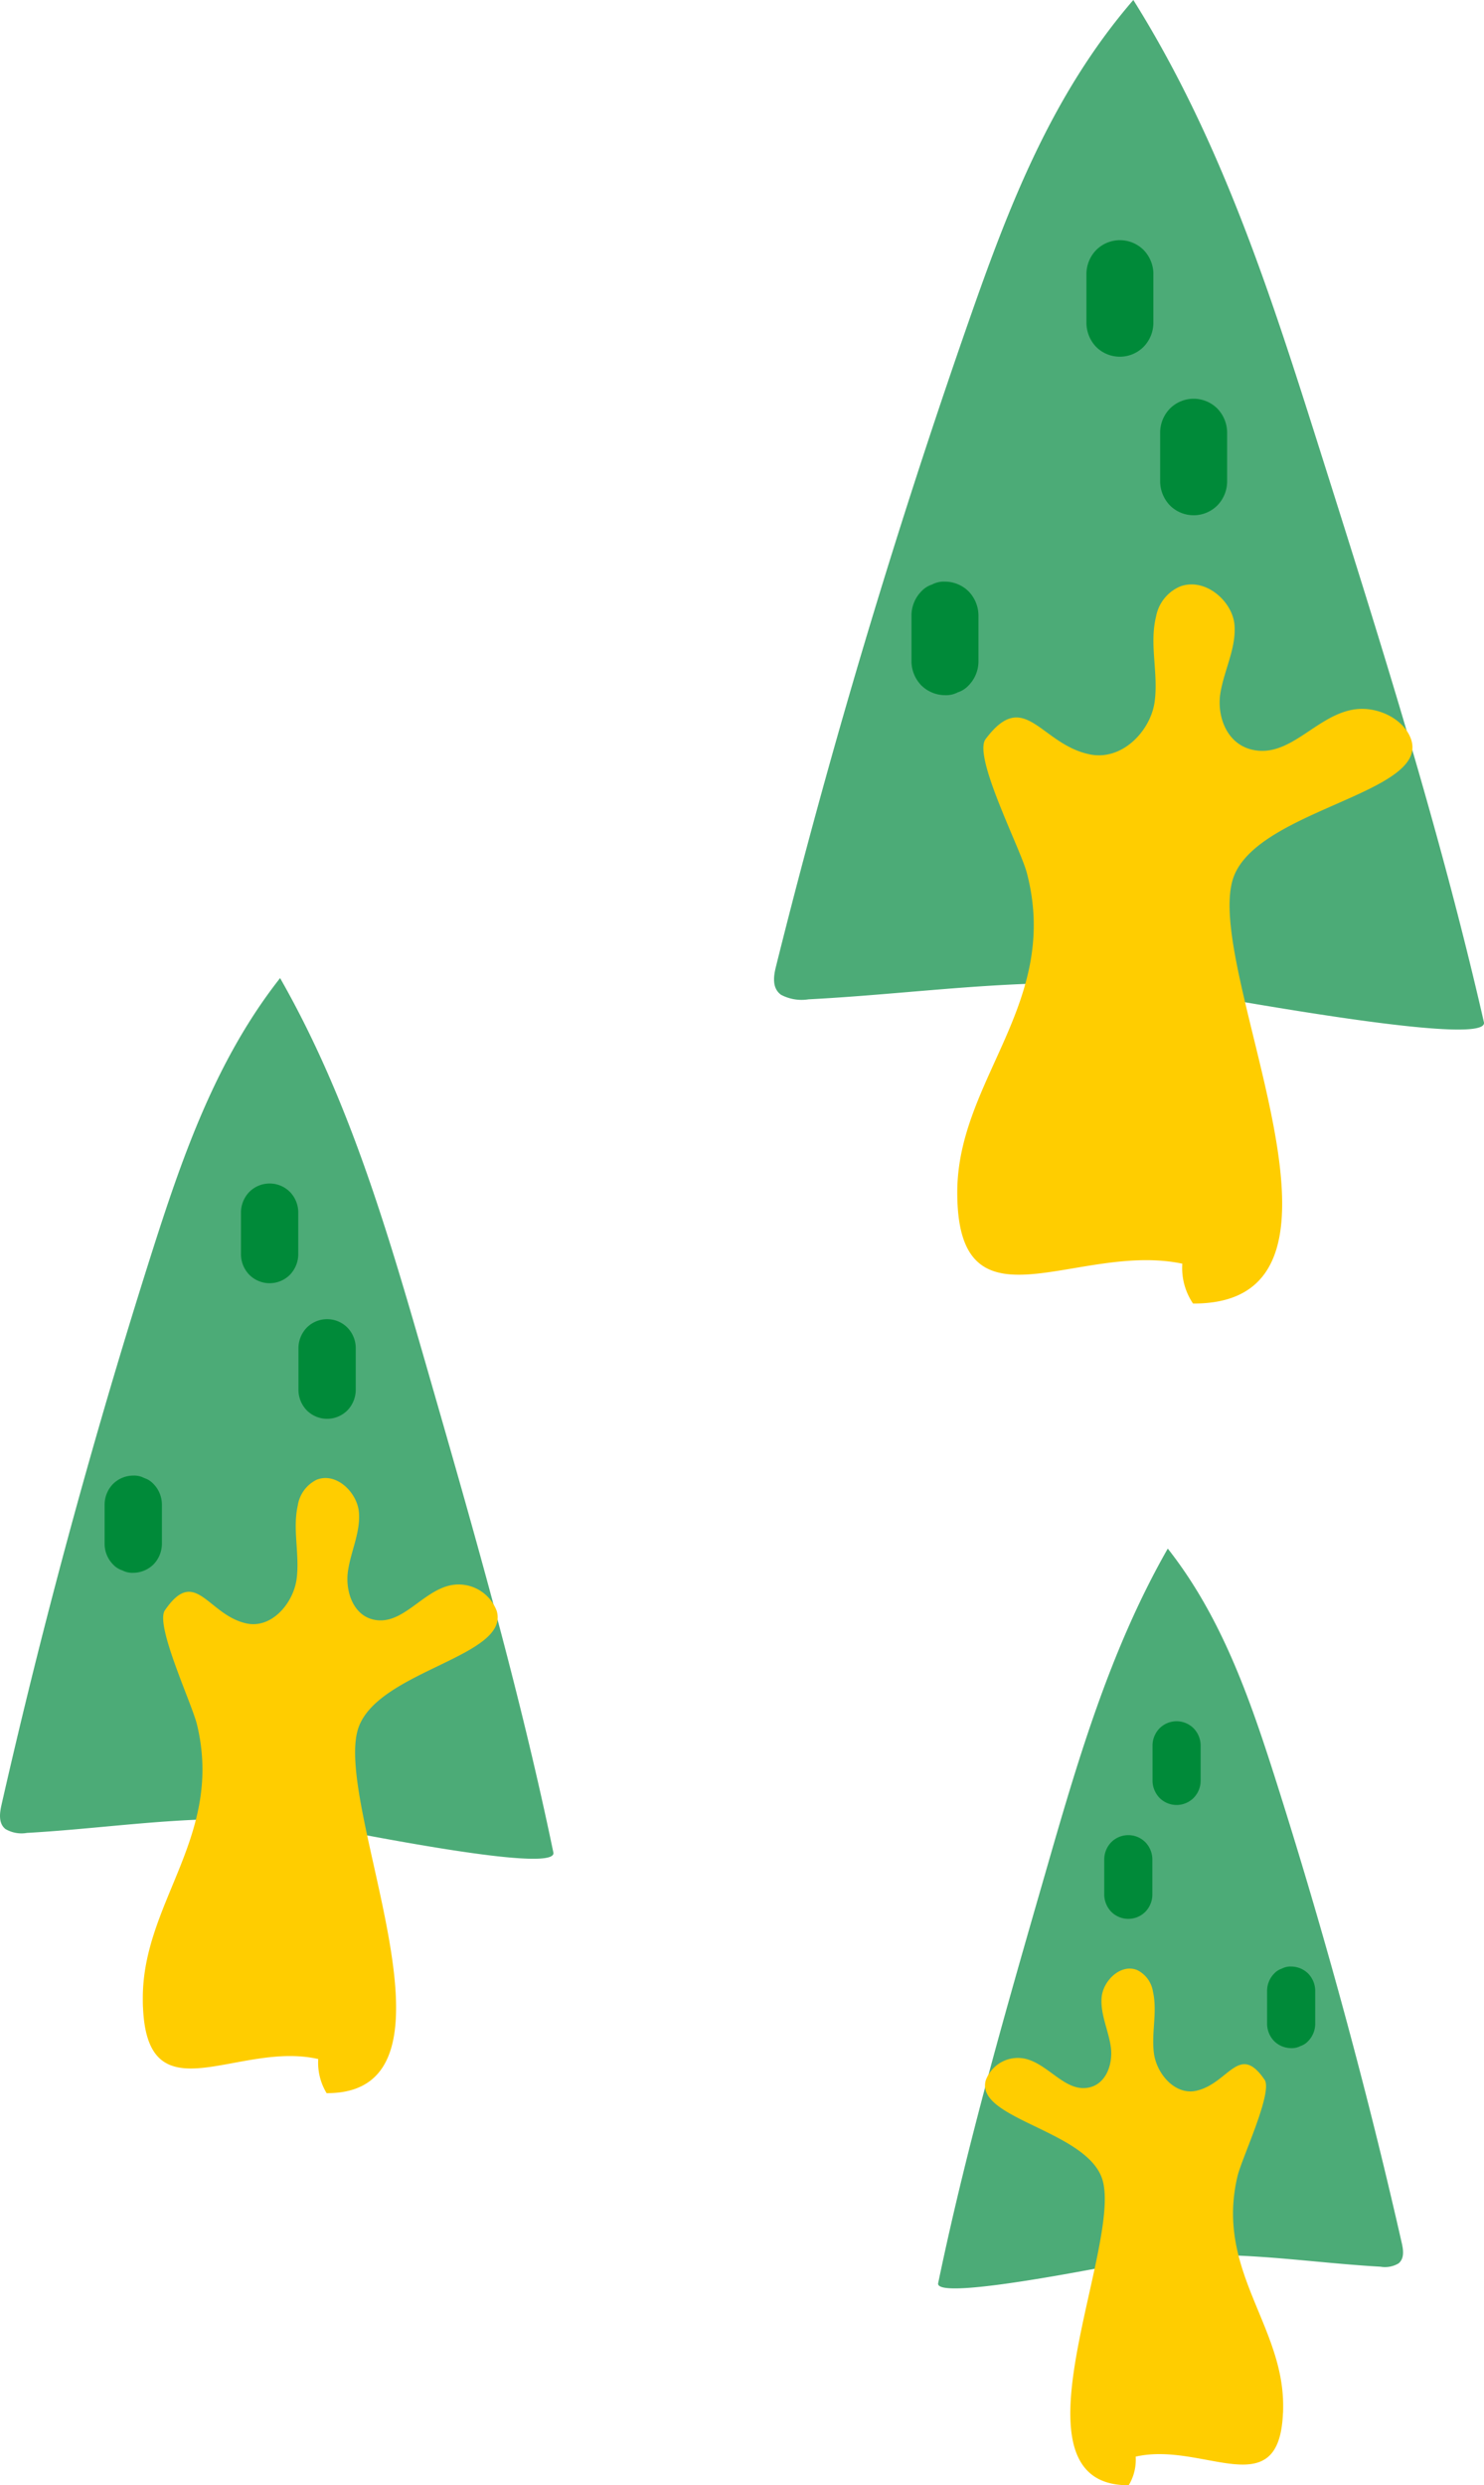
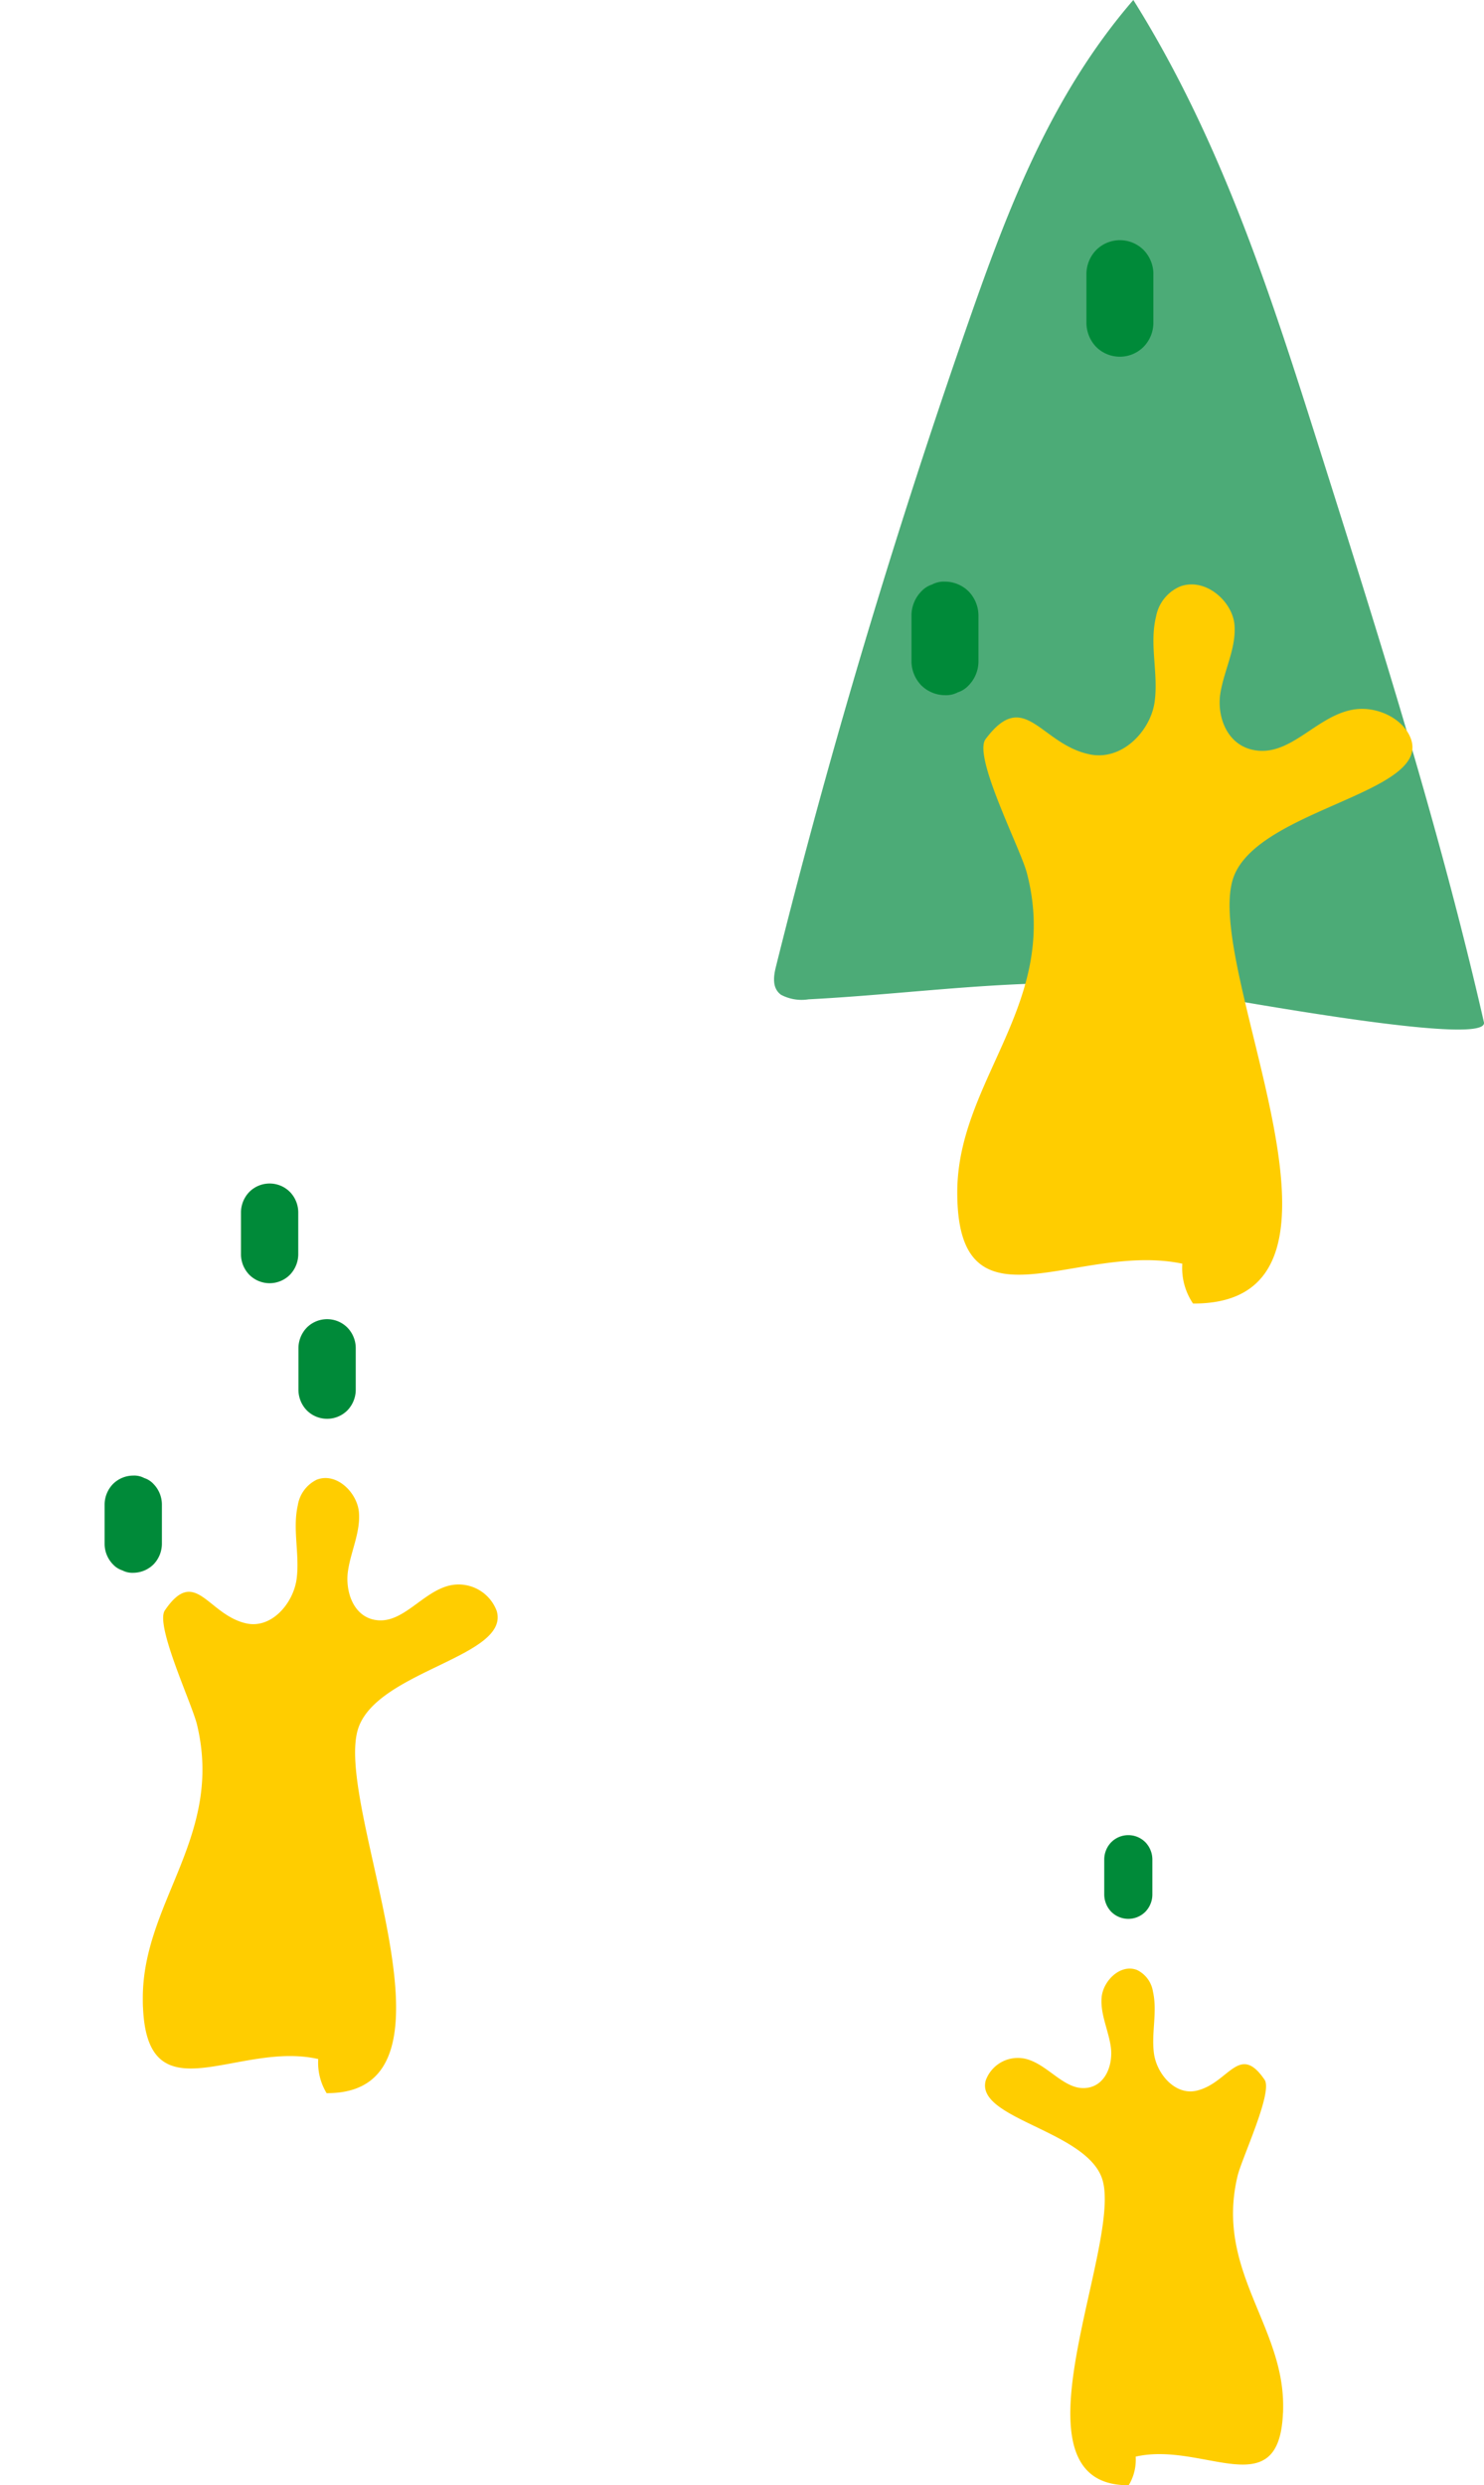
<svg xmlns="http://www.w3.org/2000/svg" width="130.005" height="217.706" viewBox="0 0 130.005 217.706">
  <defs>
    <clipPath id="a">
      <rect width="62.195" height="114.187" fill="none" />
    </clipPath>
    <clipPath id="b">
      <rect width="48.484" height="97.675" fill="none" />
    </clipPath>
    <clipPath id="c">
      <rect width="40.728" height="82.052" fill="none" />
    </clipPath>
  </defs>
  <g transform="translate(-267.998 -3069.122)">
    <g transform="translate(335.809 3069.122)">
      <g transform="translate(0 0)" clip-path="url(#a)">
        <path d="M2.974,73.819Q1.521,79.235.168,84.669c-.213.855-.36,1.883.441,2.471a3.848,3.848,0,0,0,2.415.4c10.734-.555,21.047-2.343,31.833-.834,2.572.358,27.866,5.19,27.33,2.839C58.346,72.706,53.094,56.1,47.846,39.513,43.579,26.029,39.256,12.421,31.475,0,24.287,8.322,20.526,18.213,17.114,27.977Q9.168,50.714,2.974,73.819" transform="translate(-0.001 -0.001)" fill="#4cab77" />
        <path d="M3.049,78.935c.511,11.381,10.678,3.41,19.694,5.306a5.565,5.565,0,0,0,.939,3.491c17.016.087.441-29.815,3.619-37.526,2.38-5.769,16.975-7.2,15.5-11.843-.575-1.813-2.994-3.052-5.163-2.645-3.224.6-5.459,4.172-8.673,3.522-2.343-.472-3.214-2.978-2.883-4.993s1.409-3.963,1.229-5.991-2.529-4.143-4.743-3.344a3.571,3.571,0,0,0-2.123,2.634c-.61,2.458.226,5.02-.132,7.514s-2.827,5.163-5.695,4.563c-4.315-.9-5.693-5.9-9.109-1.331C4.382,39.8,8.554,47.847,9.121,50c3,11.4-6.078,18.115-6.092,27.969,0,.335.006.656.021.962" transform="translate(13.021 26.455)" fill="#ffcd00" />
        <path d="M27.269,27.554v4.081a3.027,3.027,0,0,1-.859,2.076,2.234,2.234,0,0,1-.944.606,2.233,2.233,0,0,1-1.13.252,2.976,2.976,0,0,1-2.076-.859,3.06,3.06,0,0,1-.859-2.076V27.554a3.026,3.026,0,0,1,.859-2.073,2.209,2.209,0,0,1,.946-.606,2.191,2.191,0,0,1,1.13-.252,2.957,2.957,0,0,1,2.073.859,3.051,3.051,0,0,1,.859,2.073" transform="translate(-9.362 26.327)" fill="#008a39" />
        <path d="M19.864,13.1v4.339A3.027,3.027,0,0,1,19,19.516a2.935,2.935,0,0,1-4.149,0A3.06,3.06,0,0,1,14,17.441V13.1a3.026,3.026,0,0,1,.859-2.073,2.935,2.935,0,0,1,4.149,0,3.051,3.051,0,0,1,.859,2.073" transform="translate(13.366 10.872)" fill="#008a39" />
-         <path d="M16.742,19.813v4.339a3.027,3.027,0,0,1-.859,2.076,2.935,2.935,0,0,1-4.149,0,3.06,3.06,0,0,1-.859-2.076V19.813a3.026,3.026,0,0,1,.859-2.073,2.935,2.935,0,0,1,4.149,0,3.051,3.051,0,0,1,.859,2.073" transform="translate(22.949 18.049)" fill="#008a39" />
      </g>
    </g>
    <g transform="translate(267.998 3154.8)">
      <g transform="translate(0 0)" clip-path="url(#b)">
-         <path d="M2.318,63.145Q1.187,67.779.132,72.424c-.166.733-.281,1.613.342,2.115a2.775,2.775,0,0,0,1.883.342c8.367-.474,16.407-2,24.815-.713,2.006.306,21.723,4.439,21.305,2.429C45.485,62.193,41.39,47.99,37.3,33.8,33.973,22.266,30.6,10.626,24.537,0c-5.6,7.119-8.536,15.581-11.2,23.93Q7.146,43.382,2.318,63.145" transform="translate(0 0)" fill="#4cab77" />
        <path d="M7.083,71.1c.4,9.736,8.327,2.917,15.352,4.539a5.141,5.141,0,0,0,.733,2.986c13.265.074.343-25.5,2.822-32.1,1.855-4.935,13.233-6.158,12.083-10.13a3.561,3.561,0,0,0-4.025-2.262c-2.514.517-4.255,3.569-6.76,3.013-1.827-.4-2.5-2.547-2.246-4.271s1.1-3.39.958-5.124-1.972-3.544-3.7-2.861a3.02,3.02,0,0,0-1.657,2.253c-.474,2.1.179,4.294-.1,6.427s-2.2,4.416-4.438,3.9C12.74,36.7,11.668,32.423,9,36.333c-.88,1.29,2.374,8.173,2.816,10.017,2.342,9.755-4.739,15.5-4.749,23.925,0,.287,0,.561.014.823" transform="translate(5.444 19.052)" fill="#ffcd00" />
        <path d="M5.177,27.13v3.491A2.59,2.59,0,0,0,5.912,32.4a1.894,1.894,0,0,0,.807.519,1.91,1.91,0,0,0,.966.216A2.545,2.545,0,0,0,9.461,32.4a2.614,2.614,0,0,0,.735-1.775V27.13a2.589,2.589,0,0,0-.735-1.774,1.89,1.89,0,0,0-.809-.519,1.874,1.874,0,0,0-.966-.216,2.529,2.529,0,0,0-1.774.735,2.61,2.61,0,0,0-.735,1.774" transform="translate(3.987 18.96)" fill="#008a39" />
        <path d="M11.926,12.677v3.714a2.589,2.589,0,0,0,.735,1.774,2.511,2.511,0,0,0,3.549,0,2.613,2.613,0,0,0,.735-1.774V12.677A2.589,2.589,0,0,0,16.21,10.9a2.511,2.511,0,0,0-3.549,0,2.61,2.61,0,0,0-.735,1.774" transform="translate(9.184 7.829)" fill="#008a39" />
        <path d="M14.771,19.389V23.1a2.589,2.589,0,0,0,.735,1.774,2.511,2.511,0,0,0,3.549,0,2.613,2.613,0,0,0,.735-1.774V19.389a2.589,2.589,0,0,0-.735-1.774,2.511,2.511,0,0,0-3.549,0,2.61,2.61,0,0,0-.735,1.774" transform="translate(11.375 12.998)" fill="#008a39" />
      </g>
    </g>
    <g transform="translate(350.185 3204.776)">
      <g transform="translate(0 0)" clip-path="url(#c)">
-         <path d="M38.782,53.045q.95,3.892,1.836,7.795c.14.616.236,1.355-.287,1.777a2.331,2.331,0,0,1-1.582.287c-7.029-.4-13.783-1.683-20.846-.6-1.685.257-18.248,3.729-17.9,2.04C2.521,52.245,5.96,40.314,9.4,28.394,12.19,18.7,15.022,8.926,20.117,0c4.708,5.981,7.17,13.088,9.405,20.1q5.2,16.34,9.259,32.943" transform="translate(-0.002 0)" fill="#4cab77" />
        <path d="M33.17,63.683c-.335,8.178-6.995,2.451-12.9,3.813A4.319,4.319,0,0,1,19.658,70c-11.143.062-.288-21.424-2.37-26.965-1.558-4.146-11.117-5.173-10.15-8.51a2.992,2.992,0,0,1,3.381-1.9c2.112.434,3.575,3,5.679,2.531,1.535-.339,2.1-2.14,1.887-3.588s-.923-2.848-.8-4.3,1.656-2.977,3.106-2.4a2.537,2.537,0,0,1,1.392,1.893c.4,1.767-.15,3.607.085,5.4s1.85,3.71,3.728,3.279c2.827-.648,3.728-4.241,5.967-.956.739,1.084-1.994,6.865-2.366,8.415-1.967,8.195,3.981,13.017,3.99,20.1,0,.241,0,.471-.012.691" transform="translate(-2.965 12.047)" fill="#ffcd00" />
-         <path d="M9.393,26.729v2.932a2.175,2.175,0,0,1-.617,1.491,1.591,1.591,0,0,1-.678.436,1.6,1.6,0,0,1-.812.181,2.138,2.138,0,0,1-1.491-.617,2.2,2.2,0,0,1-.617-1.491V26.729a2.175,2.175,0,0,1,.617-1.49,1.587,1.587,0,0,1,.68-.436,1.574,1.574,0,0,1,.812-.181,2.125,2.125,0,0,1,1.49.617,2.192,2.192,0,0,1,.617,1.49" transform="translate(23.638 11.989)" fill="#008a39" />
-         <path d="M16.142,12.276V15.4a2.175,2.175,0,0,1-.617,1.49,2.109,2.109,0,0,1-2.981,0,2.2,2.2,0,0,1-.617-1.49v-3.12a2.175,2.175,0,0,1,.617-1.49,2.109,2.109,0,0,1,2.981,0,2.192,2.192,0,0,1,.617,1.49" transform="translate(6.853 4.951)" fill="#008a39" />
        <path d="M18.987,18.988v3.12a2.175,2.175,0,0,1-.617,1.49,2.109,2.109,0,0,1-2.981,0,2.2,2.2,0,0,1-.617-1.49v-3.12a2.175,2.175,0,0,1,.617-1.49,2.109,2.109,0,0,1,2.981,0,2.192,2.192,0,0,1,.617,1.49" transform="translate(-0.222 8.219)" fill="#008a39" />
      </g>
    </g>
  </g>
</svg>